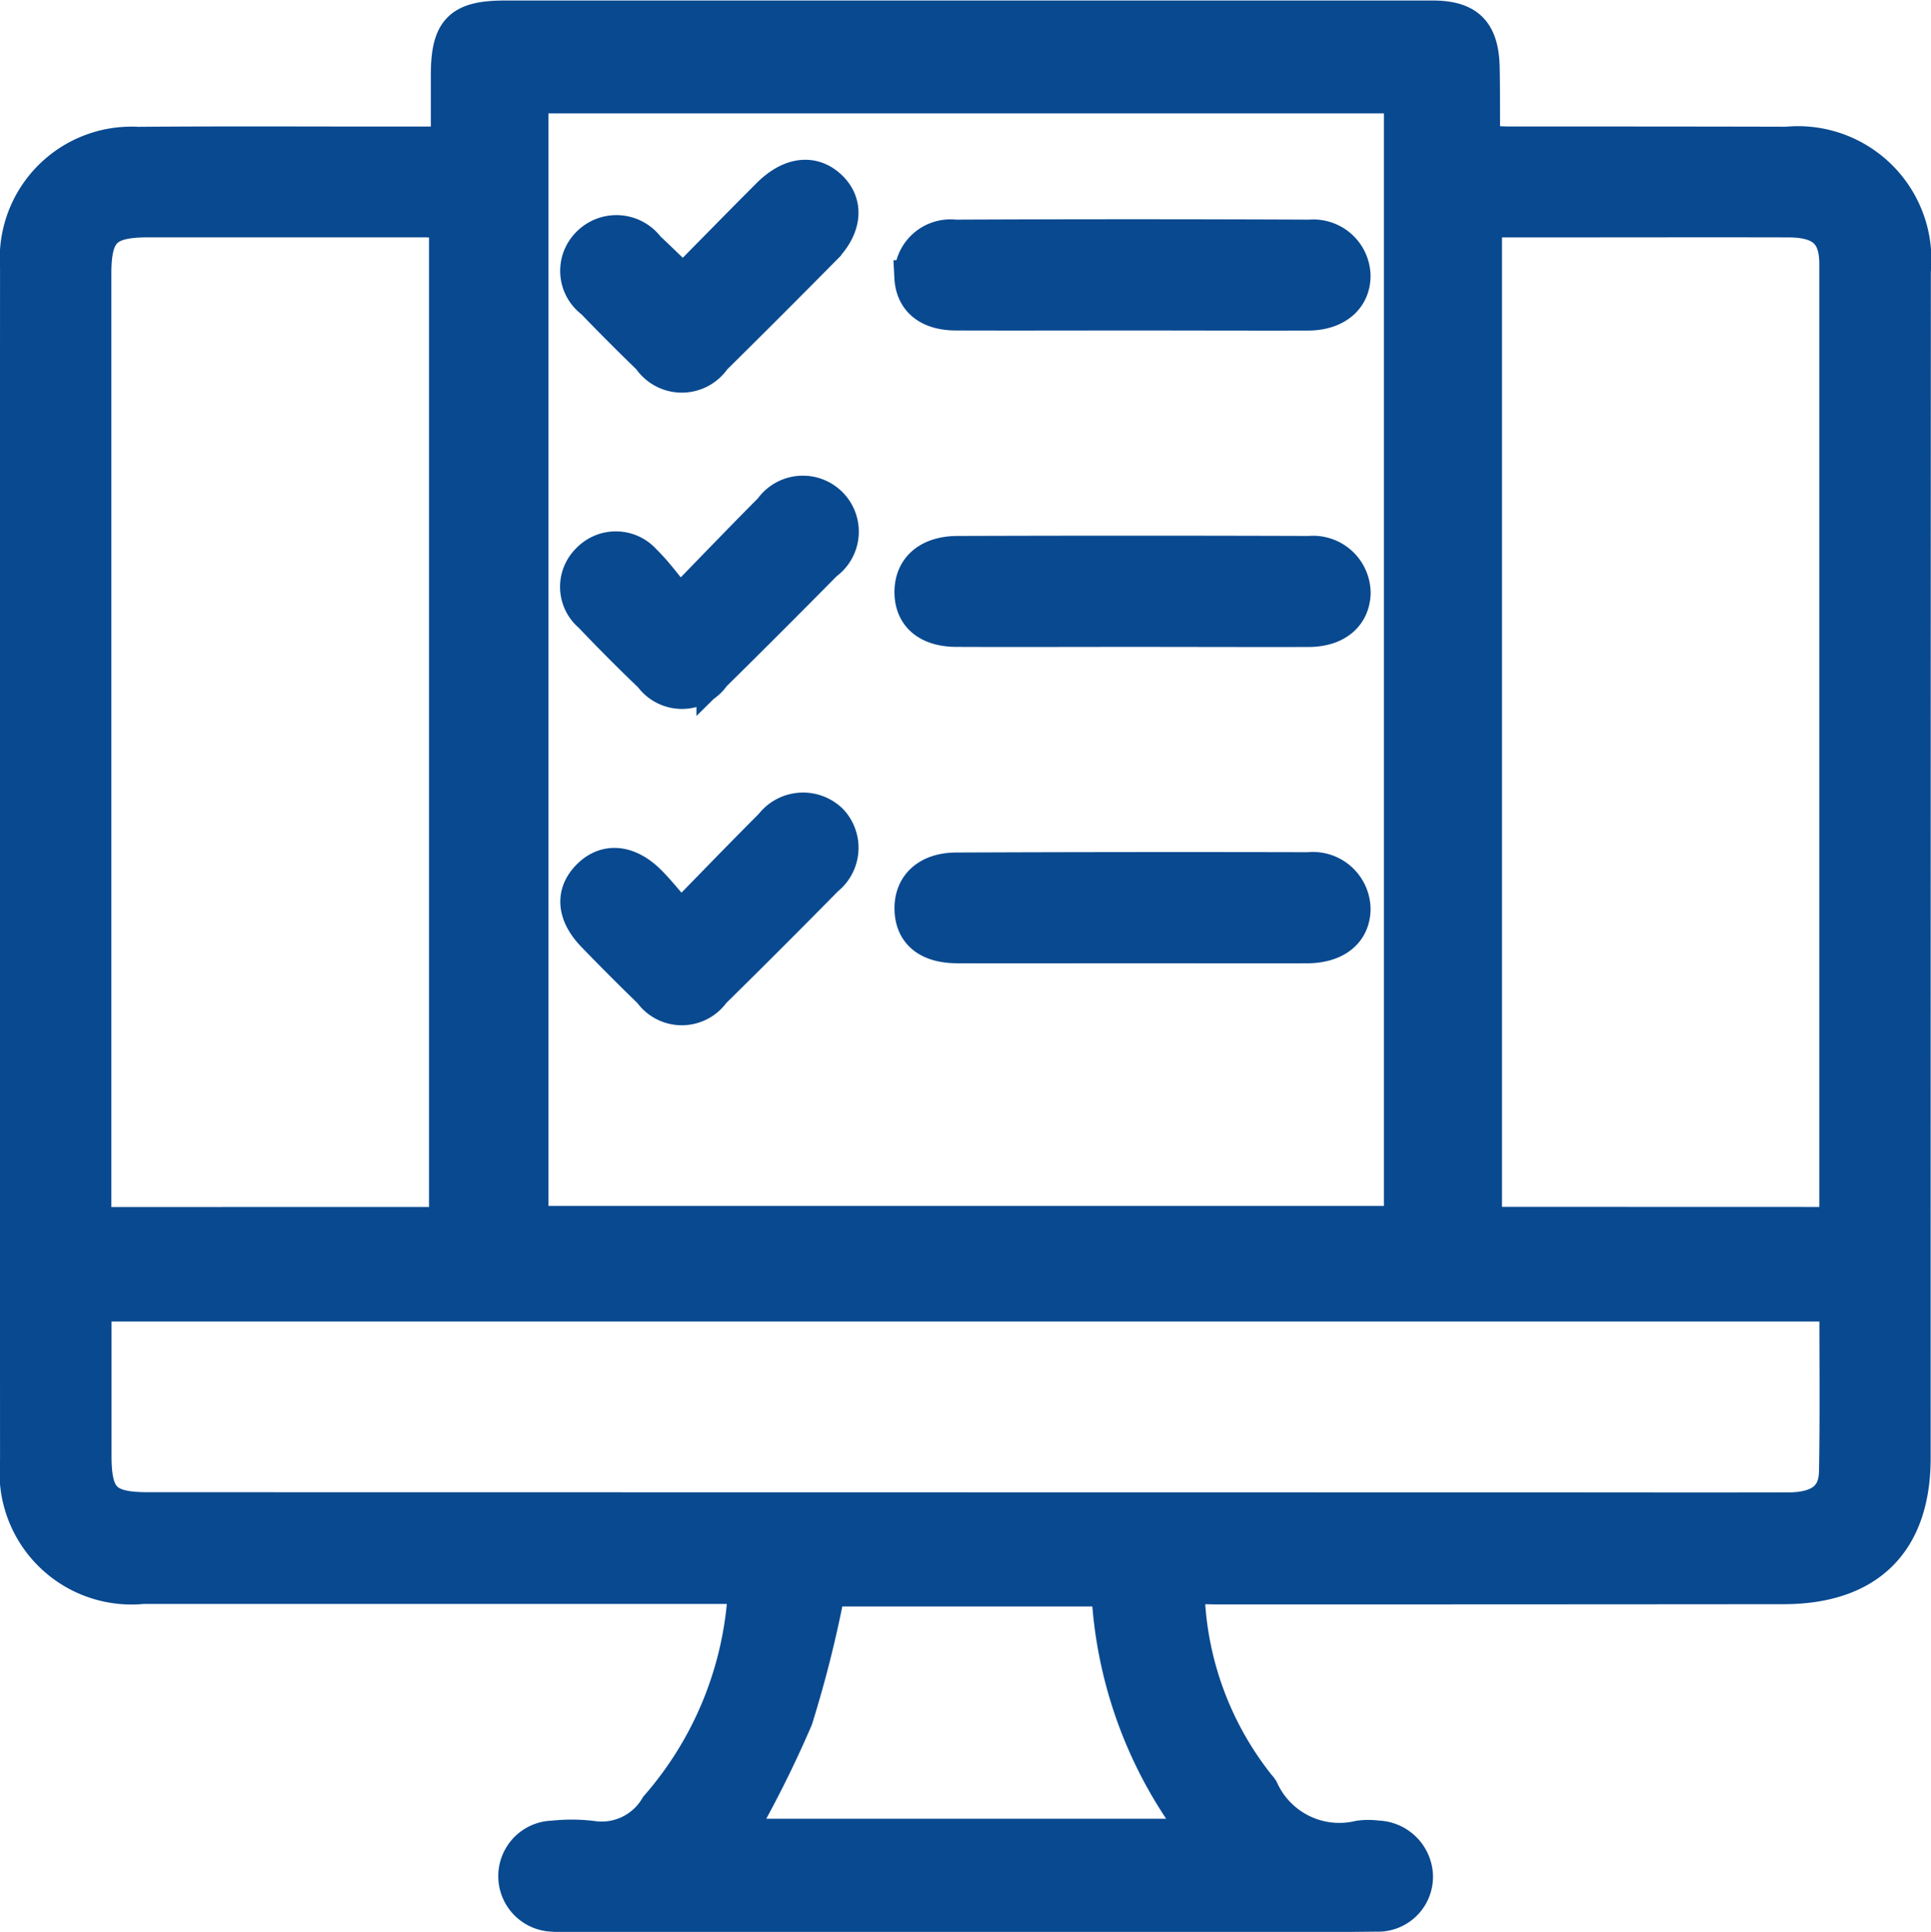
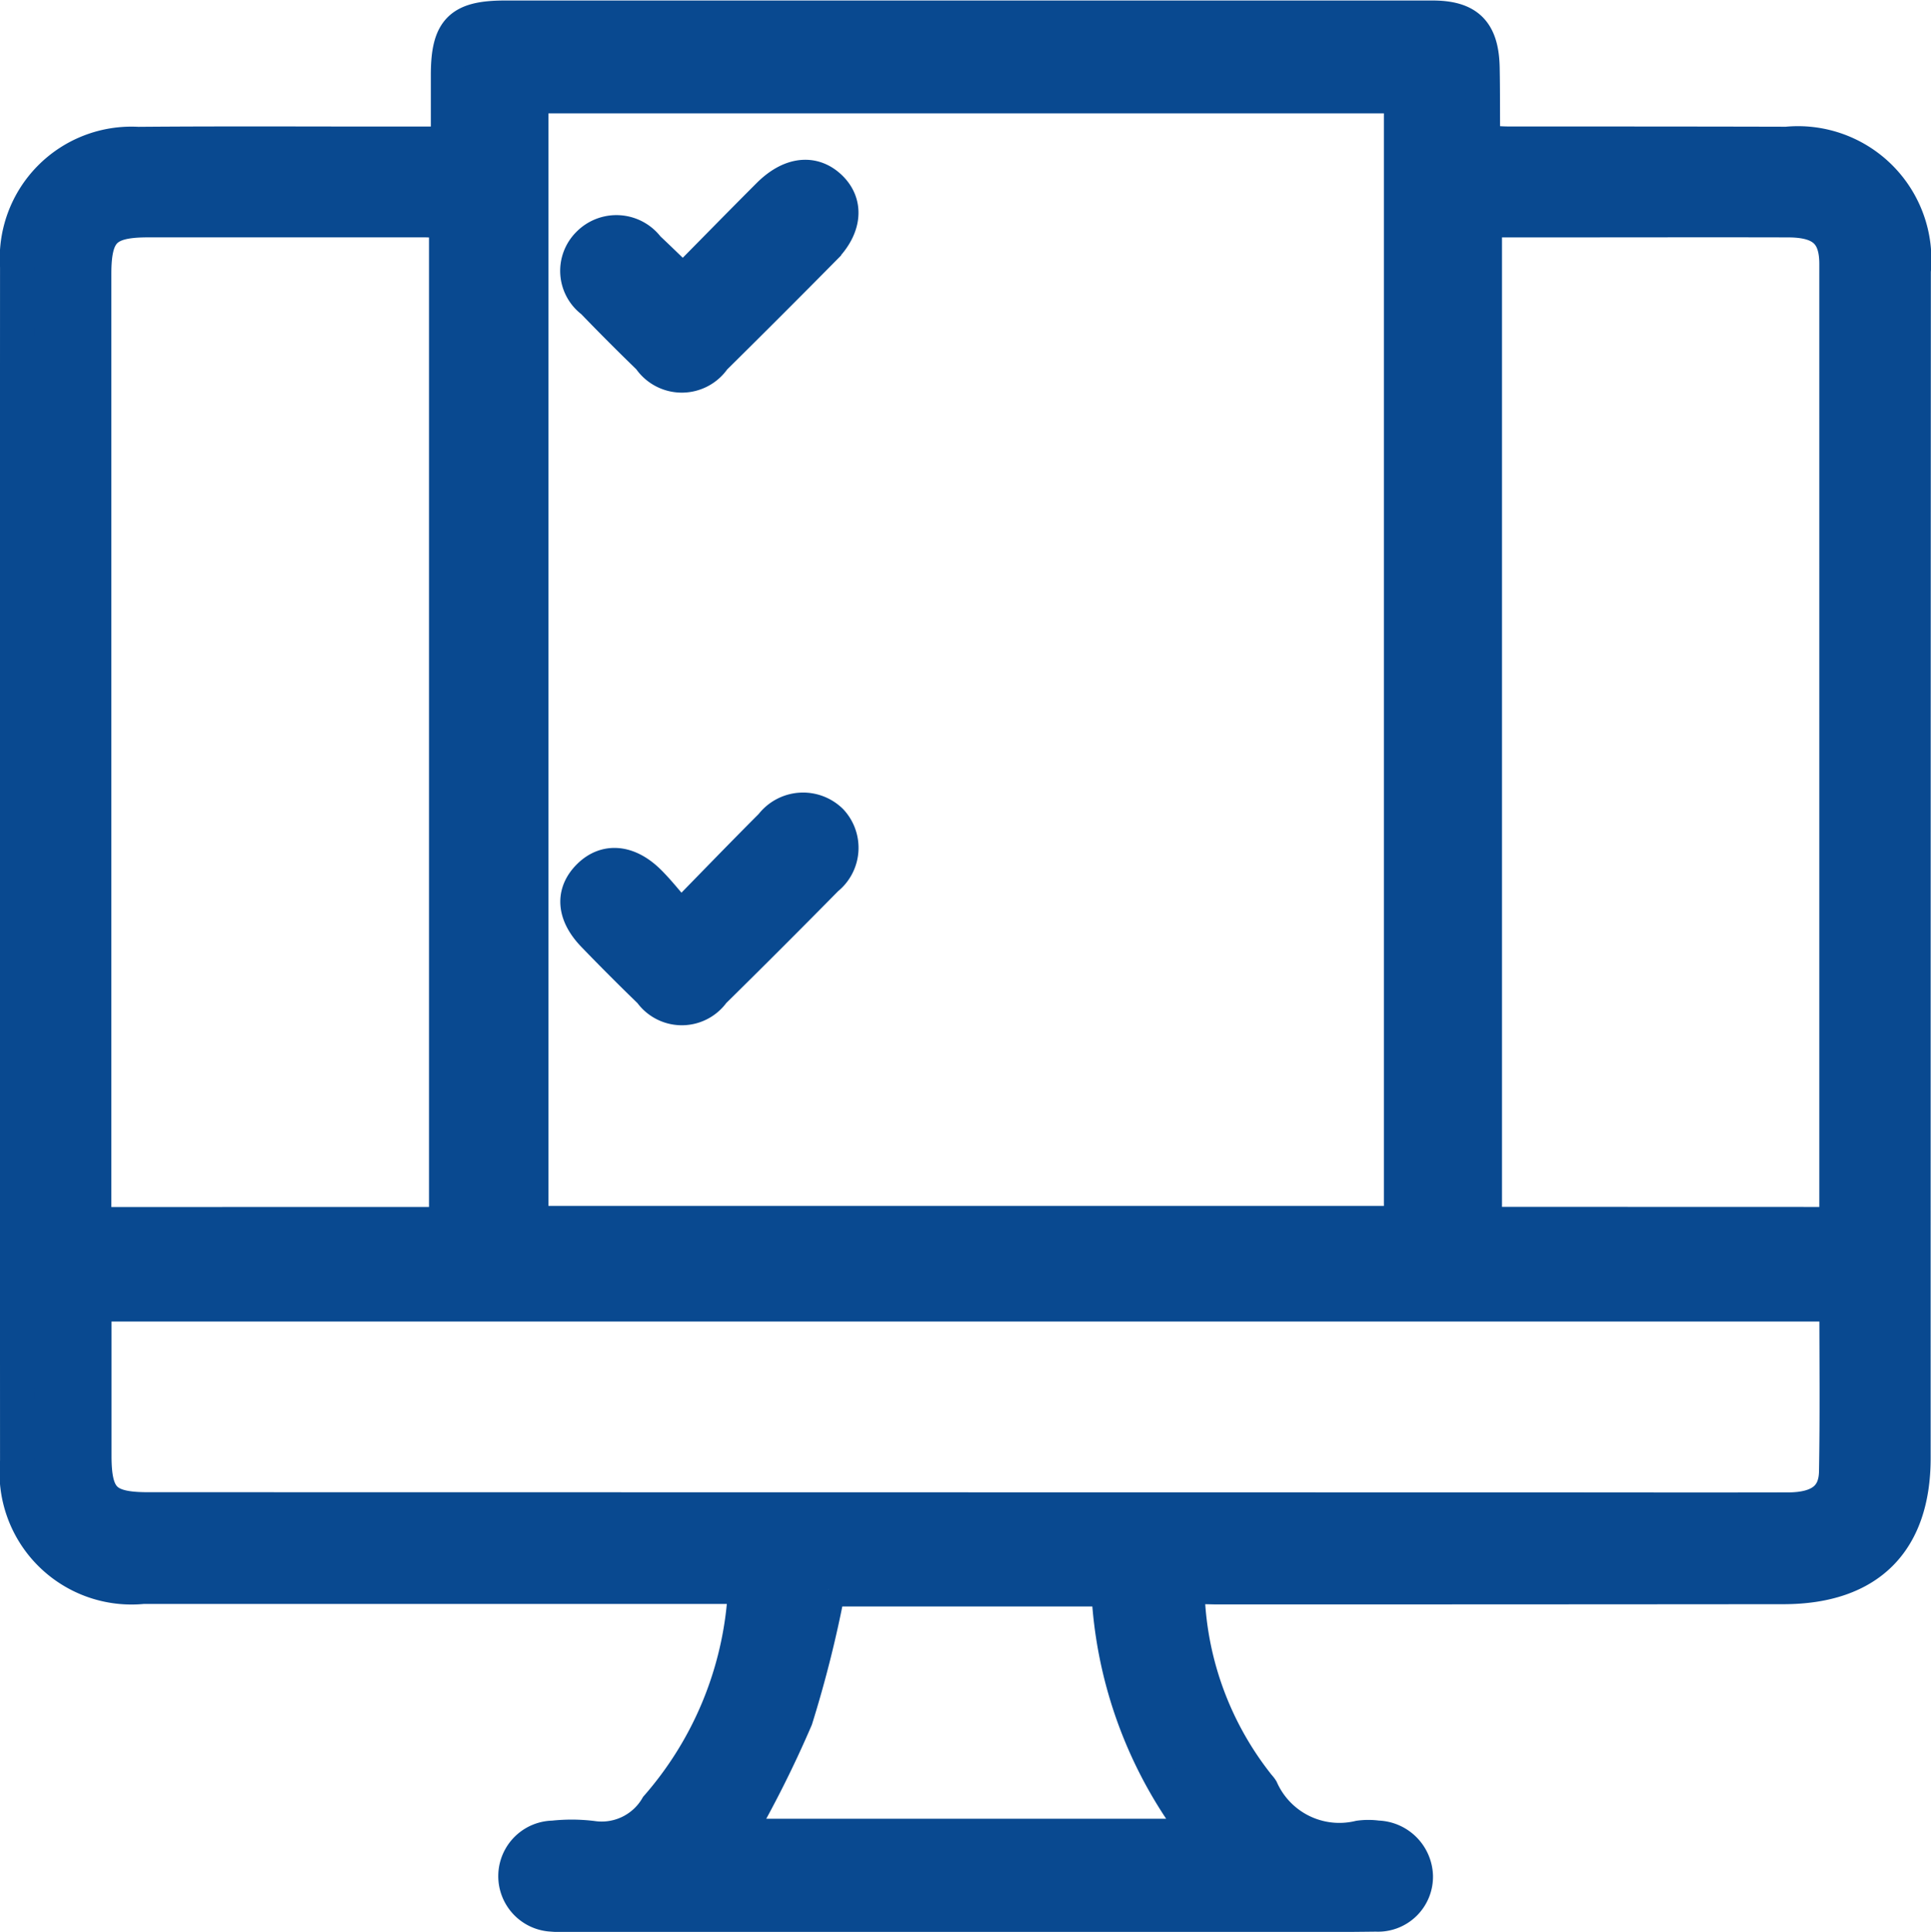
<svg xmlns="http://www.w3.org/2000/svg" width="56.218" height="56.238">
  <g data-name="Group 517" fill="#094990" stroke="#094990">
    <path data-name="Path 3512" d="M34.567 46.186a9.5 9.5 0 002.016 5.732c.044.062.1.113.14.178a2.488 2.488 0 002.85 1.4 1.929 1.929 0 01.528 0 1.151 1.151 0 011.118 1.105 1.1 1.1 0 01-1.155 1.129c-1.81.023-3.621.017-5.431.017l-17.8-.006c-.251 0-.5.013-.754-.01a1.117 1.117 0 01.028-2.233 4.96 4.96 0 011.131.007 1.87 1.87 0 001.893-.906 10.425 10.425 0 002.533-5.921c.007-.123 0-.247 0-.487h-17.5a3.344 3.344 0 01-3.663-3.65q-.006-17.39 0-34.779a3.335 3.335 0 013.517-3.57c2.489-.021 4.979-.007 7.468-.008h1.557V2.155c.006-1.285.364-1.64 1.66-1.64h27c1.026 0 1.438.408 1.458 1.463.013.654.007 1.307.013 1.961a.982.982 0 00.069.209c.215.011.456.034.7.034 2.689 0 5.38 0 8.071.007a3.386 3.386 0 013.7 3.7q-.007 17.277-.006 34.552c0 2.447-1.317 3.755-3.783 3.757q-8.261.007-16.52.007zM15.467 2.8v32.805H40.79V2.8zm38 35.17H2.747v4.414c0 1.244.321 1.554 1.556 1.554l40.277.006c2.489 0 4.978.006 7.468 0 .926 0 1.395-.35 1.409-1.1.029-1.612.011-3.217.011-4.871zM12.99 35.635V6.448c-.231-.014-.426-.038-.623-.038H4.302c-1.234 0-1.56.329-1.56 1.56v27.667zm40.438 0c.018-.165.038-.263.038-.36V7.682c0-.9-.416-1.268-1.4-1.271-2.286-.006-4.573 0-6.86 0h-1.978v29.221zm-18.5 17.809a12.6 12.6 0 01-2.657-7.18h-8.16a33.785 33.785 0 01-.944 3.769 32.334 32.334 0 01-1.712 3.411z" />
-     <path data-name="Path 3513" d="M32.961 9.12c-1.707 0-3.415.006-5.123 0-.808 0-1.266-.385-1.3-1.046a1.135 1.135 0 011.268-1.18q5.161-.023 10.324 0a1.165 1.165 0 011.271 1.115c.011.661-.5 1.111-1.319 1.114-1.704.004-3.412-.003-5.121-.003z" />
-     <path data-name="Path 3514" d="M32.905 18.331c-1.684 0-3.367.007-5.05 0-.847 0-1.318-.415-1.314-1.105s.5-1.119 1.327-1.124q5.125-.017 10.249 0a1.175 1.175 0 011.287 1.177c-.027.641-.511 1.05-1.3 1.055-1.733.004-3.467-.003-5.199-.003z" />
-     <path data-name="Path 3515" d="M32.93 27.541c-1.683 0-3.367.006-5.05 0-.867 0-1.327-.39-1.338-1.081s.477-1.141 1.3-1.143q5.124-.021 10.249-.009a1.18 1.18 0 011.311 1.154c-.008.662-.511 1.076-1.35 1.08-1.703.004-3.414-.001-5.122-.001z" />
    <path data-name="Path 3516" d="M19.928 8.165c.827-.837 1.635-1.664 2.451-2.48.625-.625 1.285-.7 1.78-.231s.443 1.156-.172 1.777a386.178 386.178 0 01-3.2 3.2 1.131 1.131 0 01-1.88-.007 65.942 65.942 0 01-1.65-1.653 1.1 1.1 0 01-.127-1.663 1.136 1.136 0 011.726.11c.311.292.616.59.923.885a.823.823 0 00.149.062z" />
-     <path data-name="Path 3517" d="M19.785 17.559c.981-1.007 1.813-1.875 2.661-2.726a1.129 1.129 0 111.581 1.564q-1.614 1.637-3.251 3.25a1.113 1.113 0 01-1.825.028 52.09 52.09 0 01-1.756-1.762 1.078 1.078 0 01-.058-1.608 1.1 1.1 0 011.615.033c.357.347.651.764 1.033 1.221z" />
    <path data-name="Path 3518" d="M19.815 26.727c.961-.983 1.8-1.852 2.648-2.7a1.152 1.152 0 011.724-.126 1.138 1.138 0 01-.123 1.67q-1.639 1.664-3.3 3.3a1.117 1.117 0 01-1.827 0 67.634 67.634 0 01-1.65-1.652c-.59-.611-.627-1.23-.127-1.718.483-.472 1.128-.421 1.727.169.298.296.561.637.928 1.057z" />
  </g>
</svg>